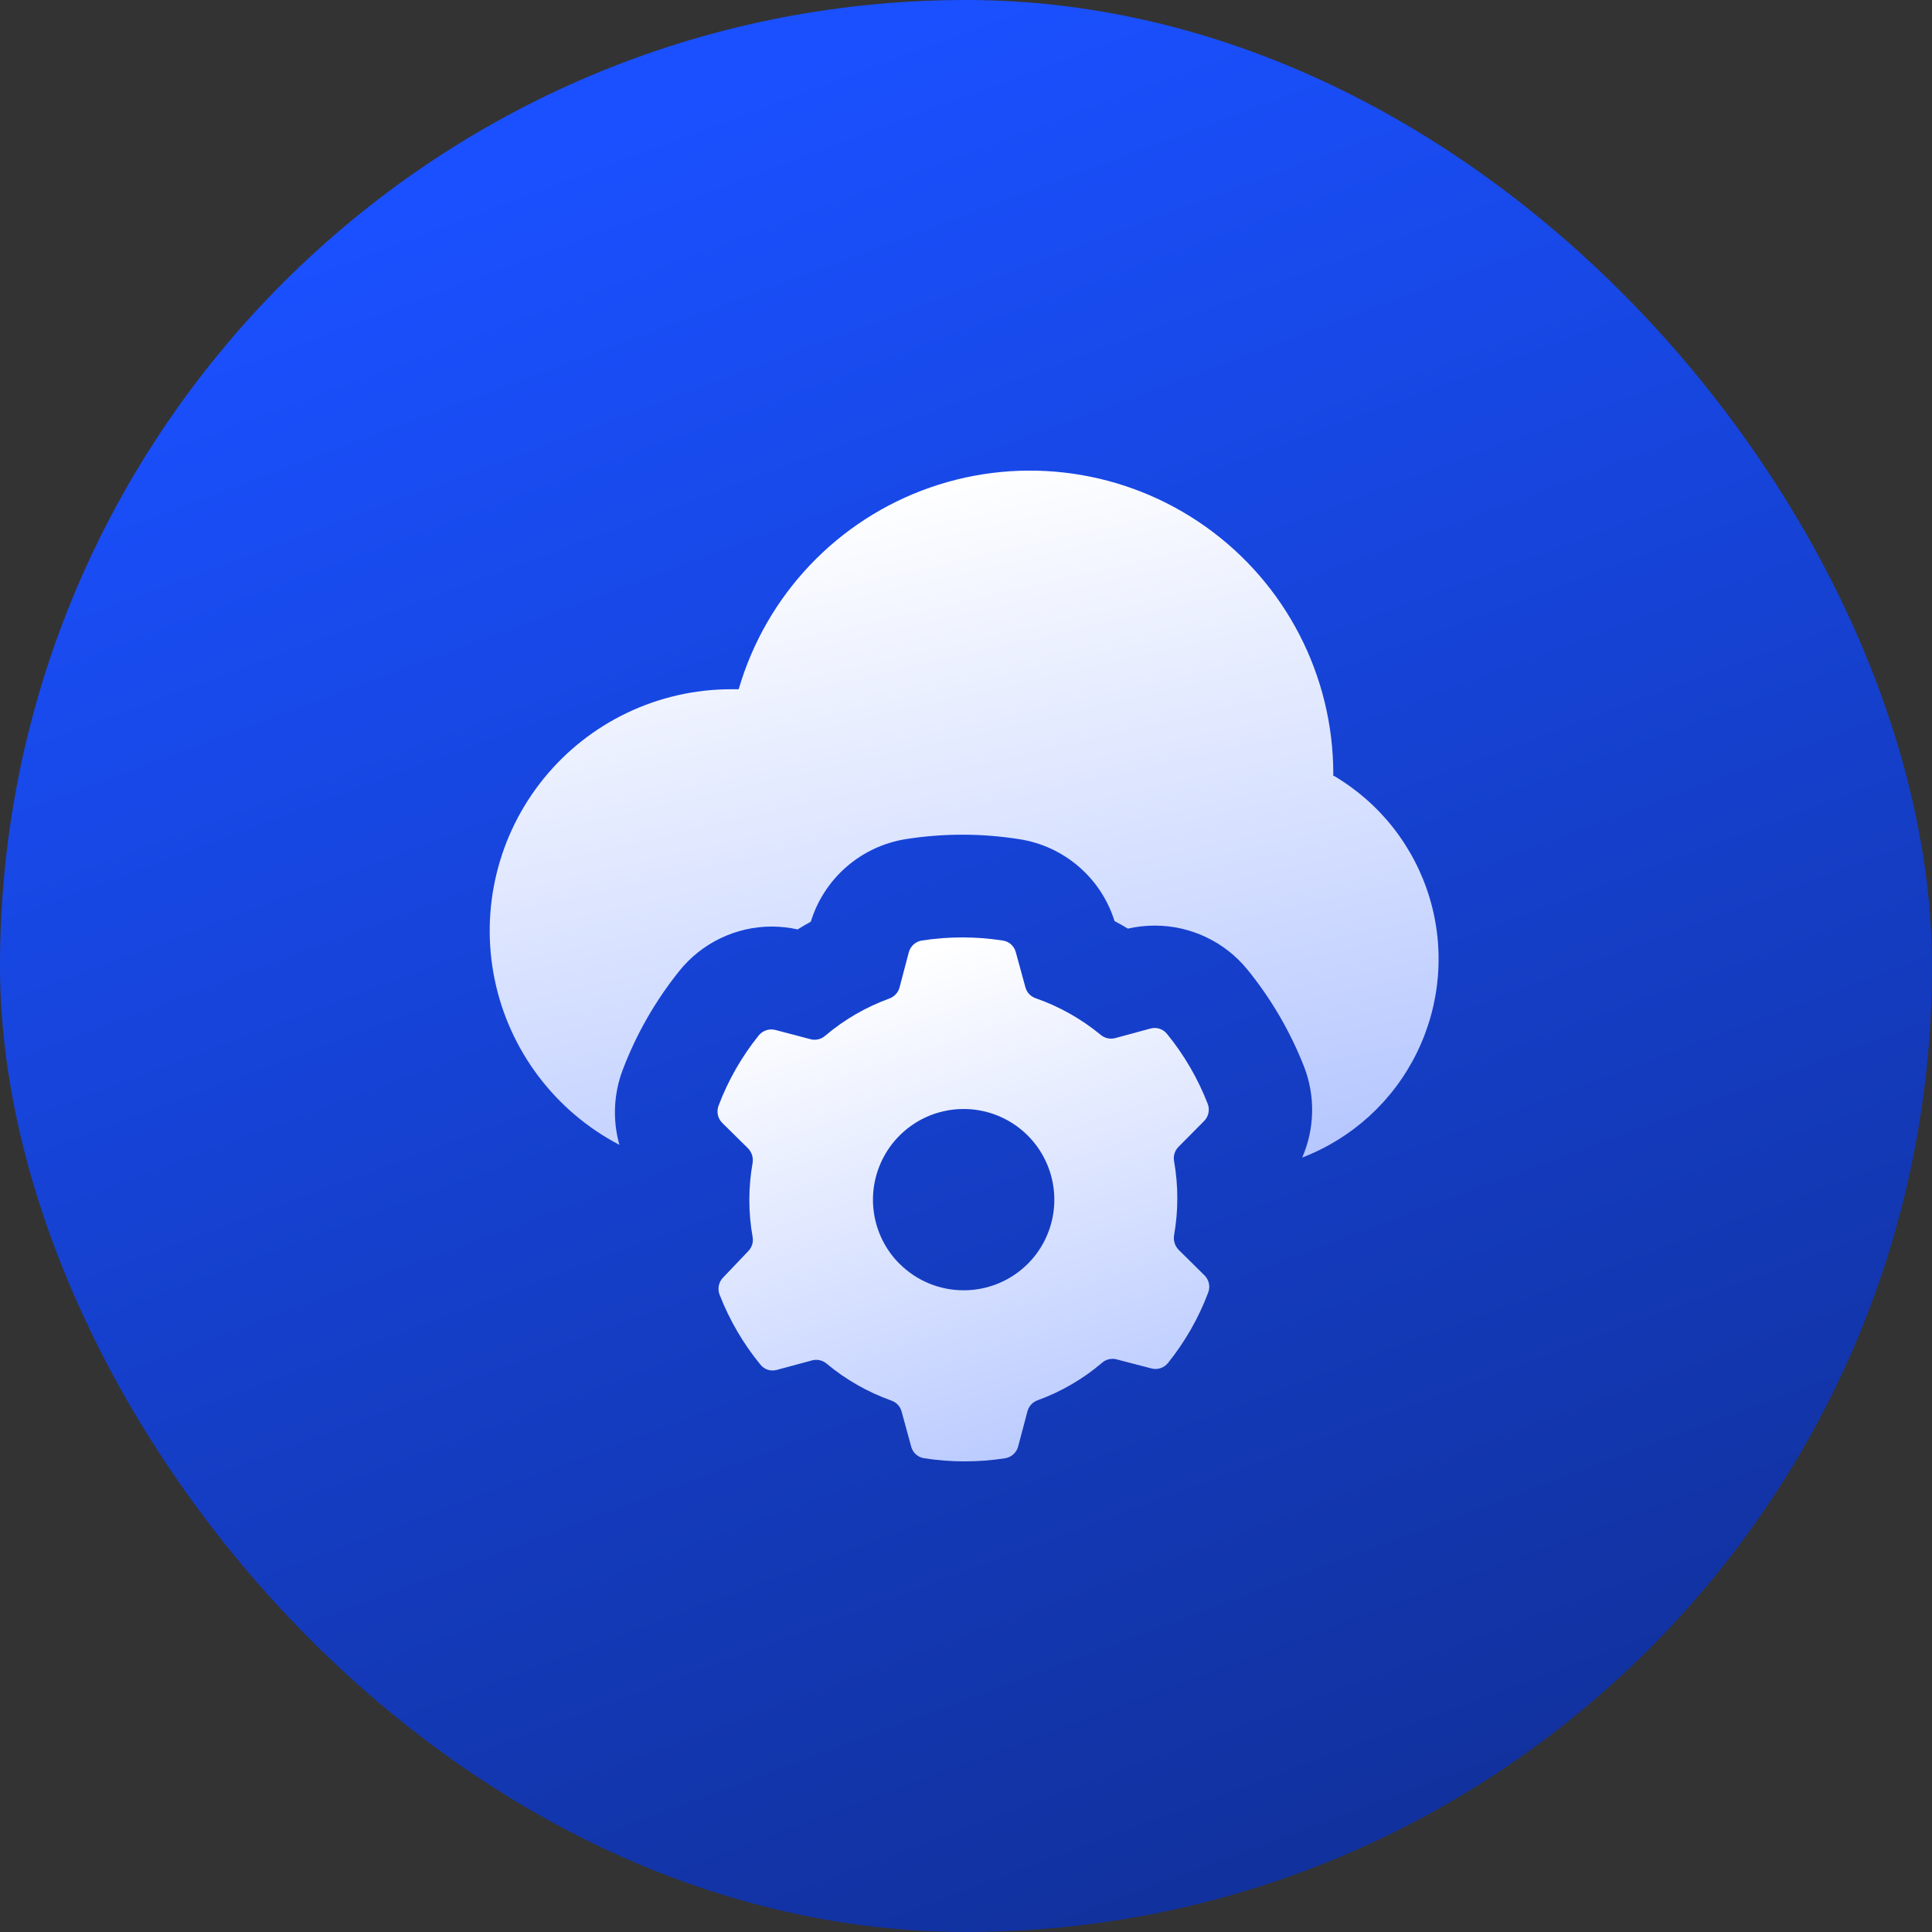
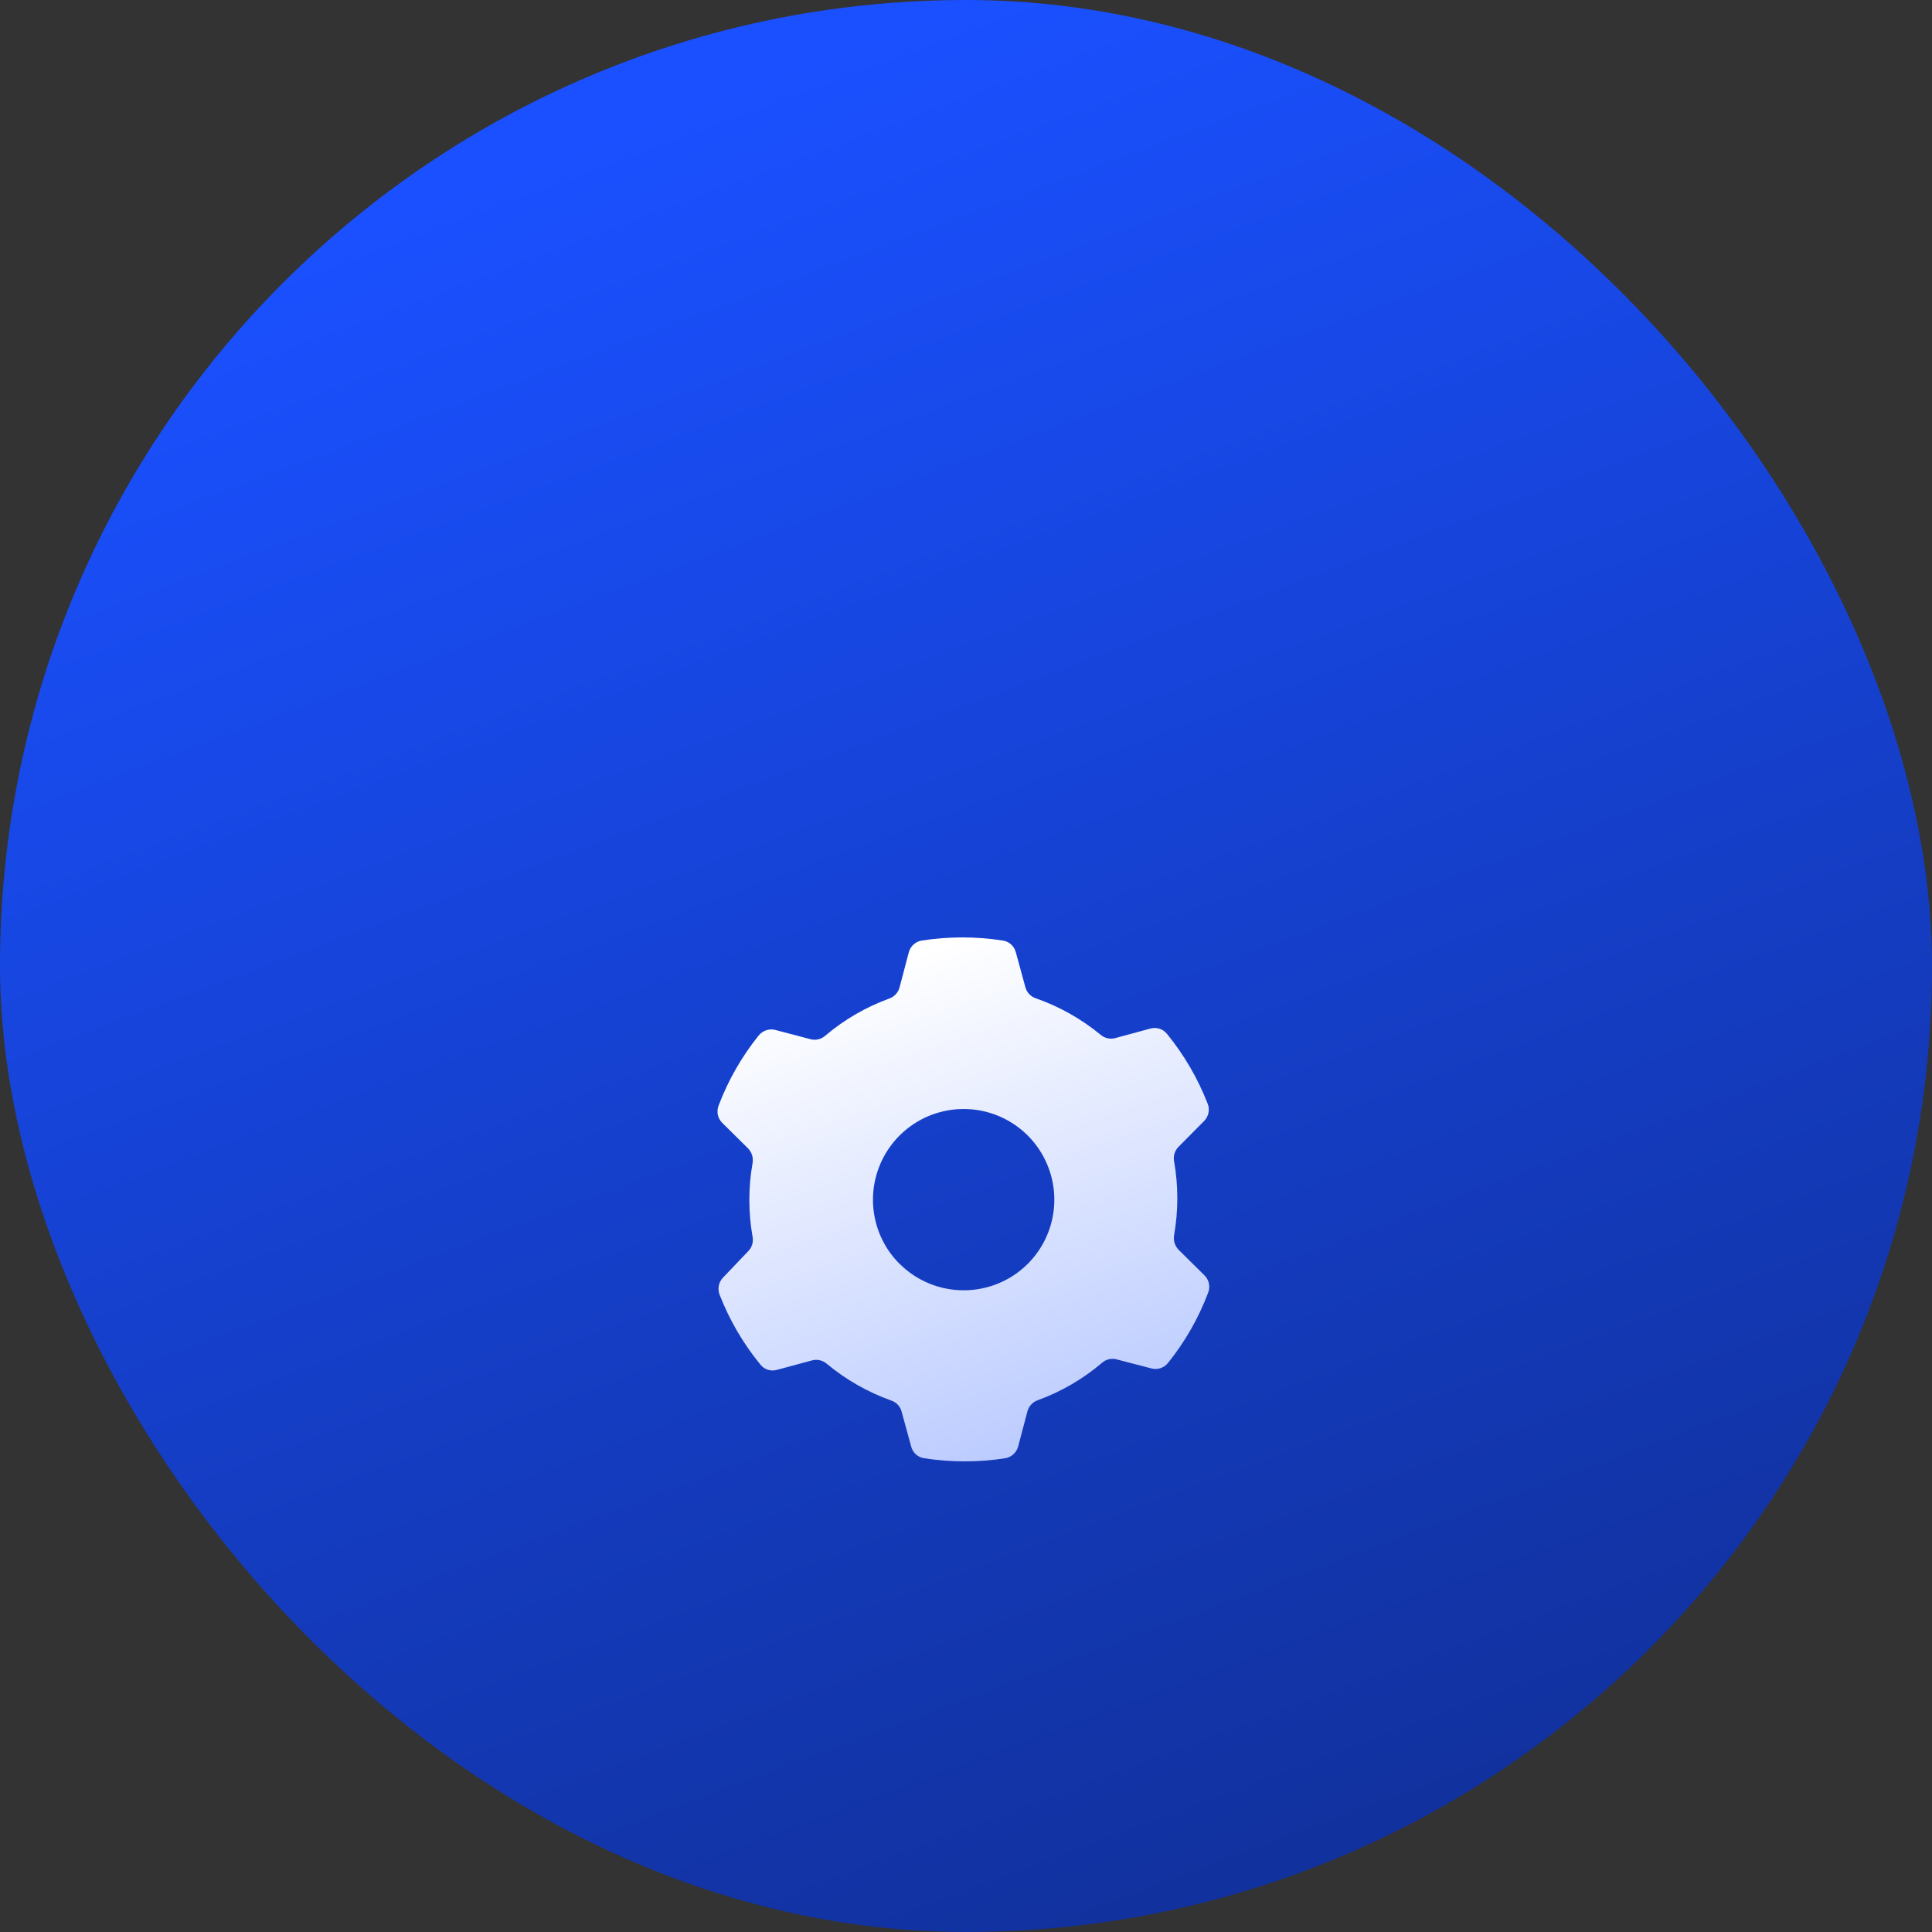
<svg xmlns="http://www.w3.org/2000/svg" width="64" height="64" viewBox="0 0 64 64" fill="none">
  <rect x="0" y="0" width="64" height="64" fill="#333333" stroke="none" />
  <rect width="64" height="64" rx="32" fill="url(#paint0_linear_0_3087)" />
  <path d="M36.975 45.027L38.141 45.331C38.346 45.386 38.563 45.313 38.694 45.147C39.253 44.45 39.701 43.669 40.017 42.833C40.101 42.633 40.055 42.402 39.901 42.249L39.04 41.398C38.918 41.269 38.864 41.093 38.893 40.919C39.036 40.109 39.036 39.279 38.893 38.468C38.86 38.294 38.915 38.116 39.04 37.99L39.891 37.132C40.039 36.98 40.084 36.754 40.004 36.558C39.679 35.724 39.226 34.945 38.66 34.251C38.529 34.085 38.31 34.015 38.107 34.073L36.945 34.388C36.775 34.434 36.593 34.393 36.459 34.278C35.82 33.752 35.092 33.342 34.309 33.068C34.142 33.012 34.014 32.877 33.968 32.706L33.65 31.544C33.599 31.344 33.434 31.192 33.229 31.158C32.334 31.018 31.421 31.018 30.526 31.158C30.323 31.195 30.158 31.347 30.105 31.547L29.798 32.713C29.752 32.884 29.623 33.02 29.456 33.079C28.682 33.361 27.962 33.779 27.334 34.312C27.2 34.429 27.019 34.47 26.848 34.425L25.683 34.118C25.478 34.066 25.261 34.14 25.129 34.306C24.57 35.003 24.122 35.784 23.806 36.62C23.728 36.818 23.772 37.043 23.922 37.194L24.784 38.045C24.905 38.173 24.96 38.349 24.931 38.523C24.787 39.333 24.787 40.164 24.931 40.974C24.963 41.146 24.909 41.324 24.784 41.449L23.953 42.321C23.805 42.473 23.76 42.698 23.84 42.895C24.165 43.729 24.618 44.506 25.184 45.198C25.314 45.366 25.532 45.438 25.737 45.379L26.899 45.065C27.069 45.019 27.252 45.06 27.385 45.174C28.02 45.704 28.745 46.116 29.524 46.395C29.692 46.451 29.82 46.586 29.866 46.757L30.184 47.919C30.235 48.119 30.399 48.271 30.604 48.305C31.5 48.445 32.413 48.445 33.308 48.305C33.511 48.267 33.675 48.115 33.728 47.916L34.036 46.75C34.082 46.579 34.21 46.442 34.378 46.384C35.152 46.102 35.871 45.684 36.5 45.15C36.628 45.034 36.806 44.988 36.975 45.027ZM29.798 41.866C28.938 41.006 28.682 39.714 29.147 38.592C29.612 37.469 30.707 36.737 31.922 36.737C33.137 36.737 34.233 37.469 34.697 38.592C35.162 39.714 34.906 41.006 34.046 41.866C32.872 43.035 30.975 43.035 29.801 41.866H29.798Z" fill="url(#paint1_linear_0_3087)" />
-   <path d="M44.167 25.706V25.638C44.167 22.384 42.591 19.332 39.941 17.449C37.288 15.564 33.888 15.078 30.815 16.148C27.743 17.218 25.379 19.708 24.47 22.832H24.207C21.804 22.837 19.531 23.92 18.015 25.785C16.5 27.649 15.902 30.096 16.387 32.449C16.872 34.803 18.39 36.812 20.519 37.925C20.285 37.096 20.328 36.214 20.639 35.413C21.085 34.245 21.71 33.155 22.491 32.179C23.236 31.241 24.369 30.694 25.567 30.693C25.854 30.694 26.141 30.725 26.422 30.788C26.565 30.7 26.712 30.614 26.859 30.532C27.3 29.097 28.518 28.037 30 27.798C31.246 27.601 32.514 27.601 33.76 27.798C35.245 28.025 36.472 29.078 36.921 30.512C37.072 30.59 37.219 30.676 37.362 30.761C37.653 30.696 37.95 30.662 38.247 30.662C39.44 30.659 40.572 31.195 41.324 32.121C42.11 33.087 42.74 34.169 43.196 35.327C43.576 36.301 43.555 37.386 43.138 38.345C44.796 37.708 46.153 36.469 46.934 34.874C47.717 33.28 47.869 31.448 47.359 29.747C46.848 28.045 45.715 26.6 44.184 25.699L44.167 25.706Z" fill="url(#paint2_linear_0_3087)" />
  <defs>
    <linearGradient id="paint0_linear_0_3087" x1="32" y1="6.7234e-07" x2="77.12" y2="121.28" gradientUnits="userSpaceOnUse">
      <stop stop-color="#1A50FF" />
      <stop offset="1" stop-color="#070F33" />
    </linearGradient>
    <linearGradient id="paint1_linear_0_3087" x1="31.913" y1="31.053" x2="50.035" y2="85.24" gradientUnits="userSpaceOnUse">
      <stop stop-color="white" />
      <stop offset="1" stop-color="#1A50FF" />
    </linearGradient>
    <linearGradient id="paint2_linear_0_3087" x1="31.939" y1="15.59" x2="49.004" y2="90.696" gradientUnits="userSpaceOnUse">
      <stop stop-color="white" />
      <stop offset="1" stop-color="#1A50FF" />
    </linearGradient>
  </defs>
</svg>